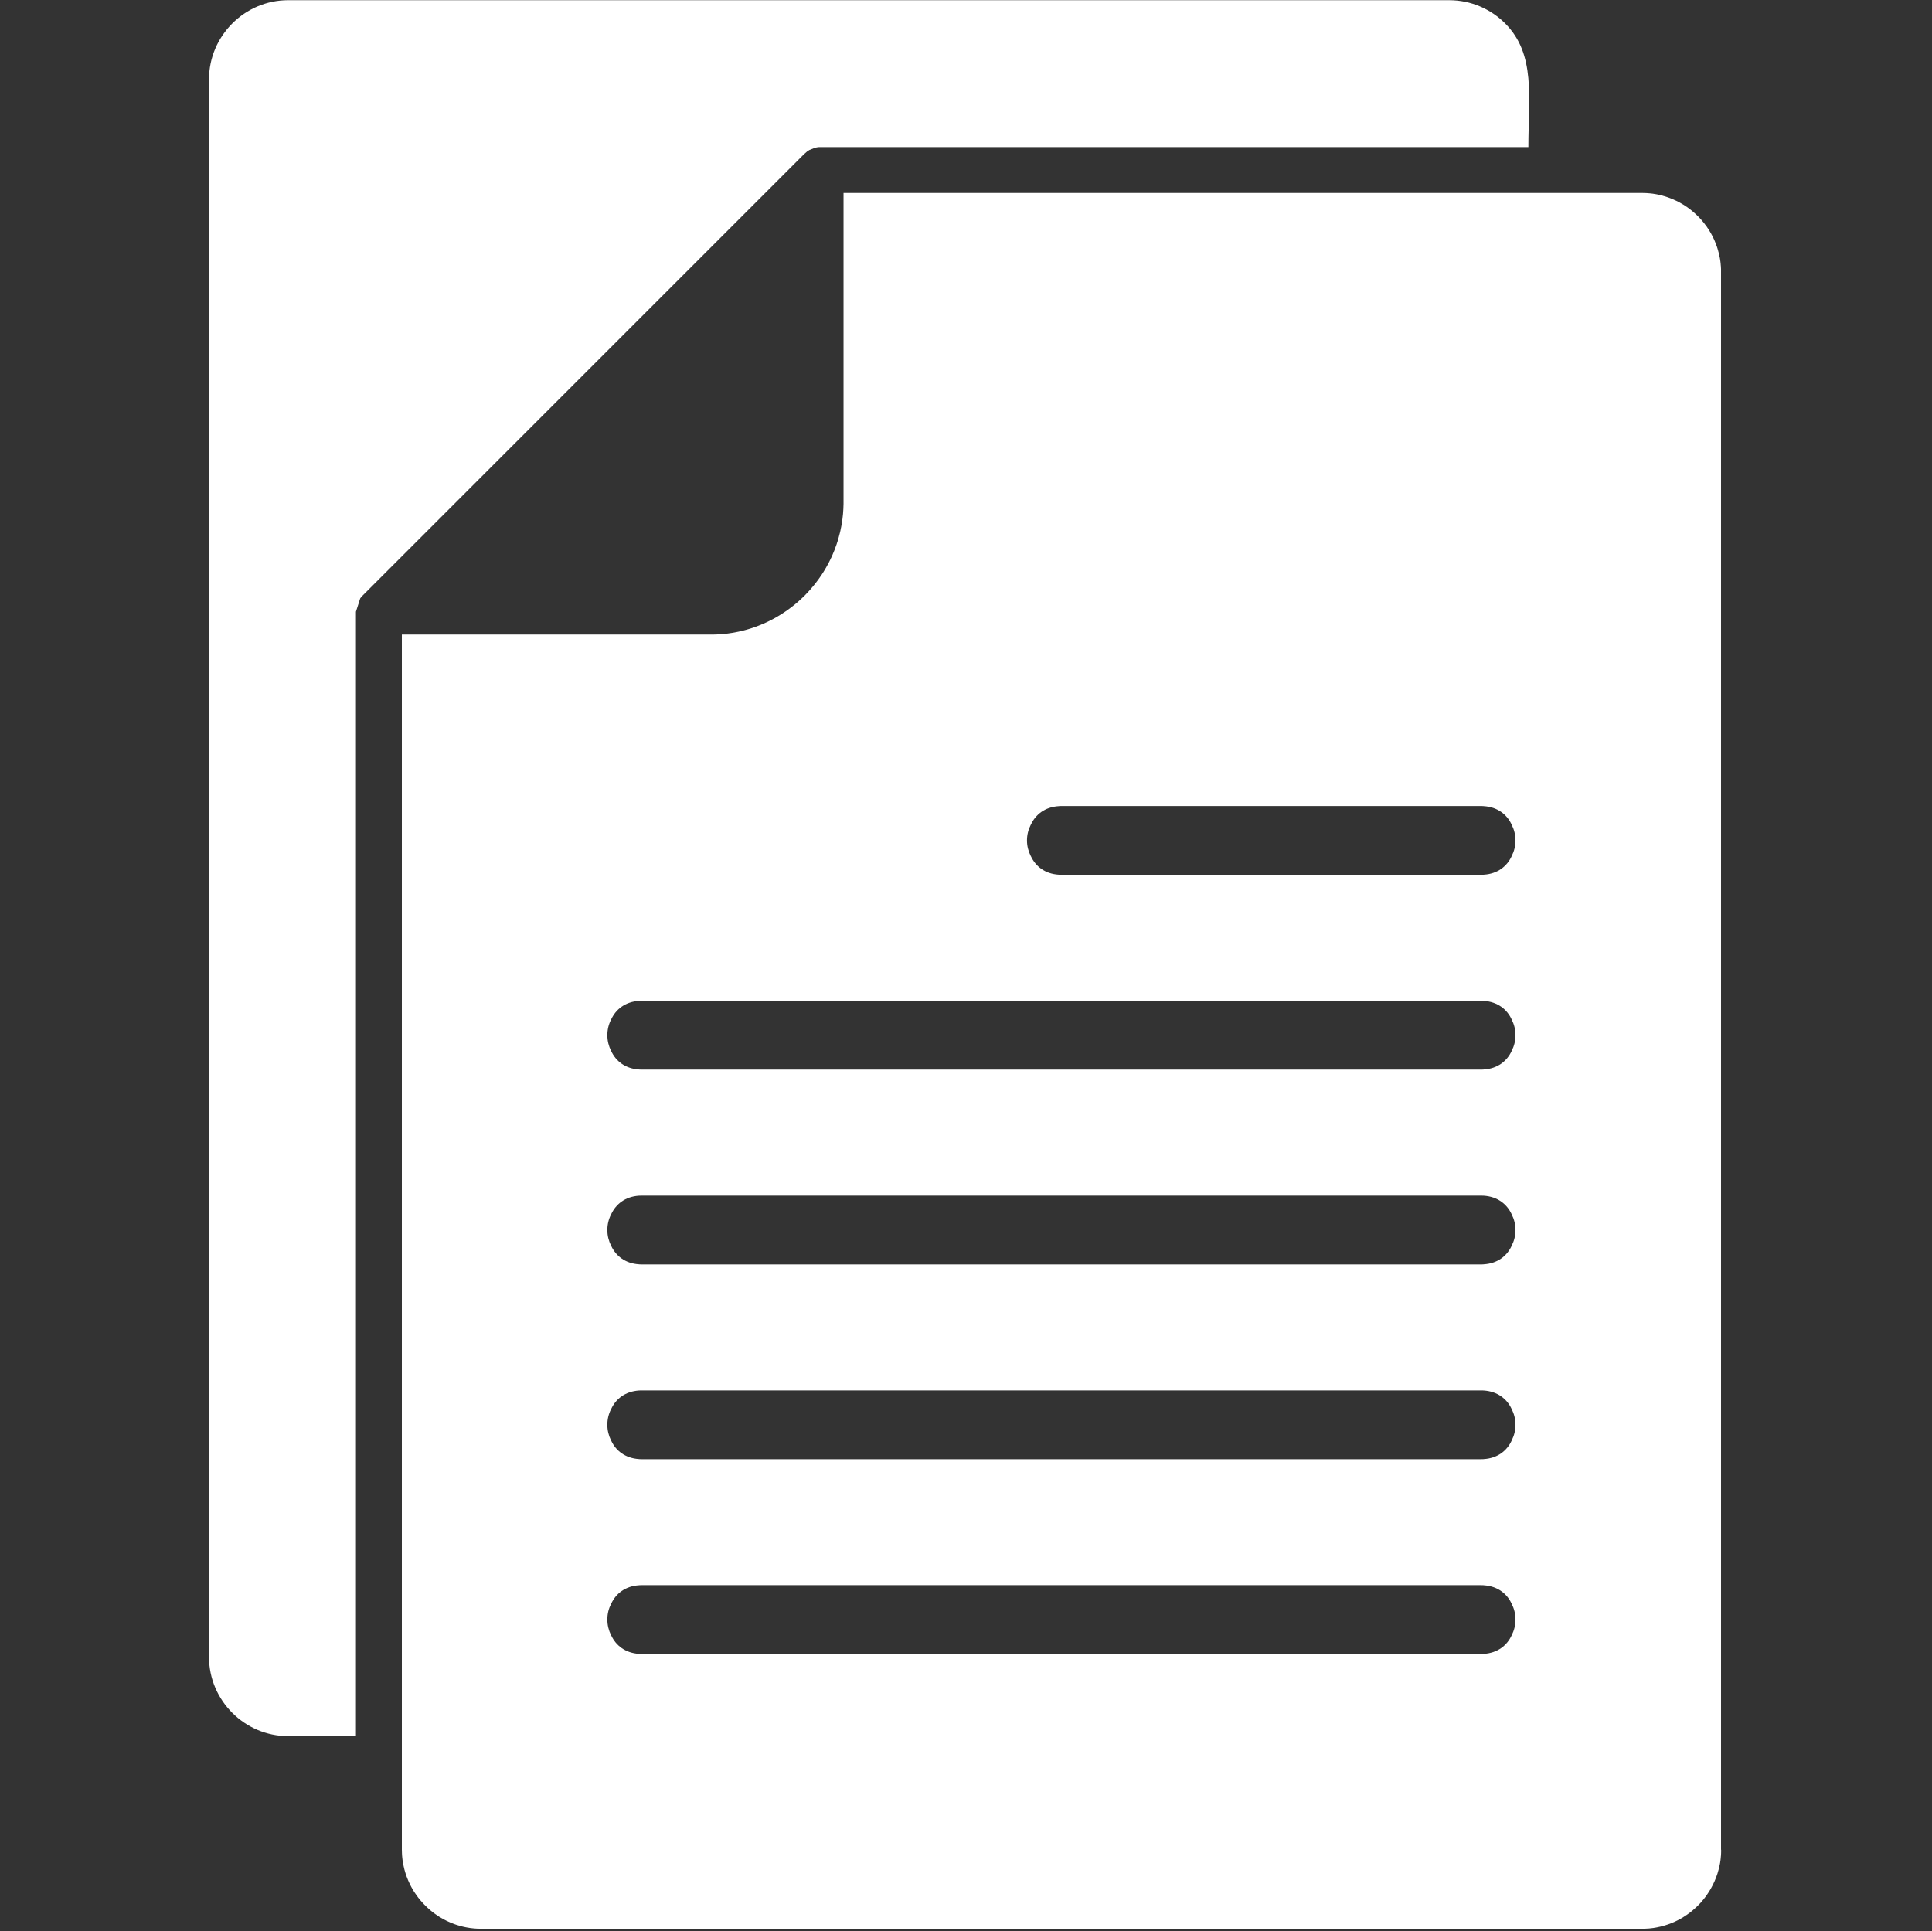
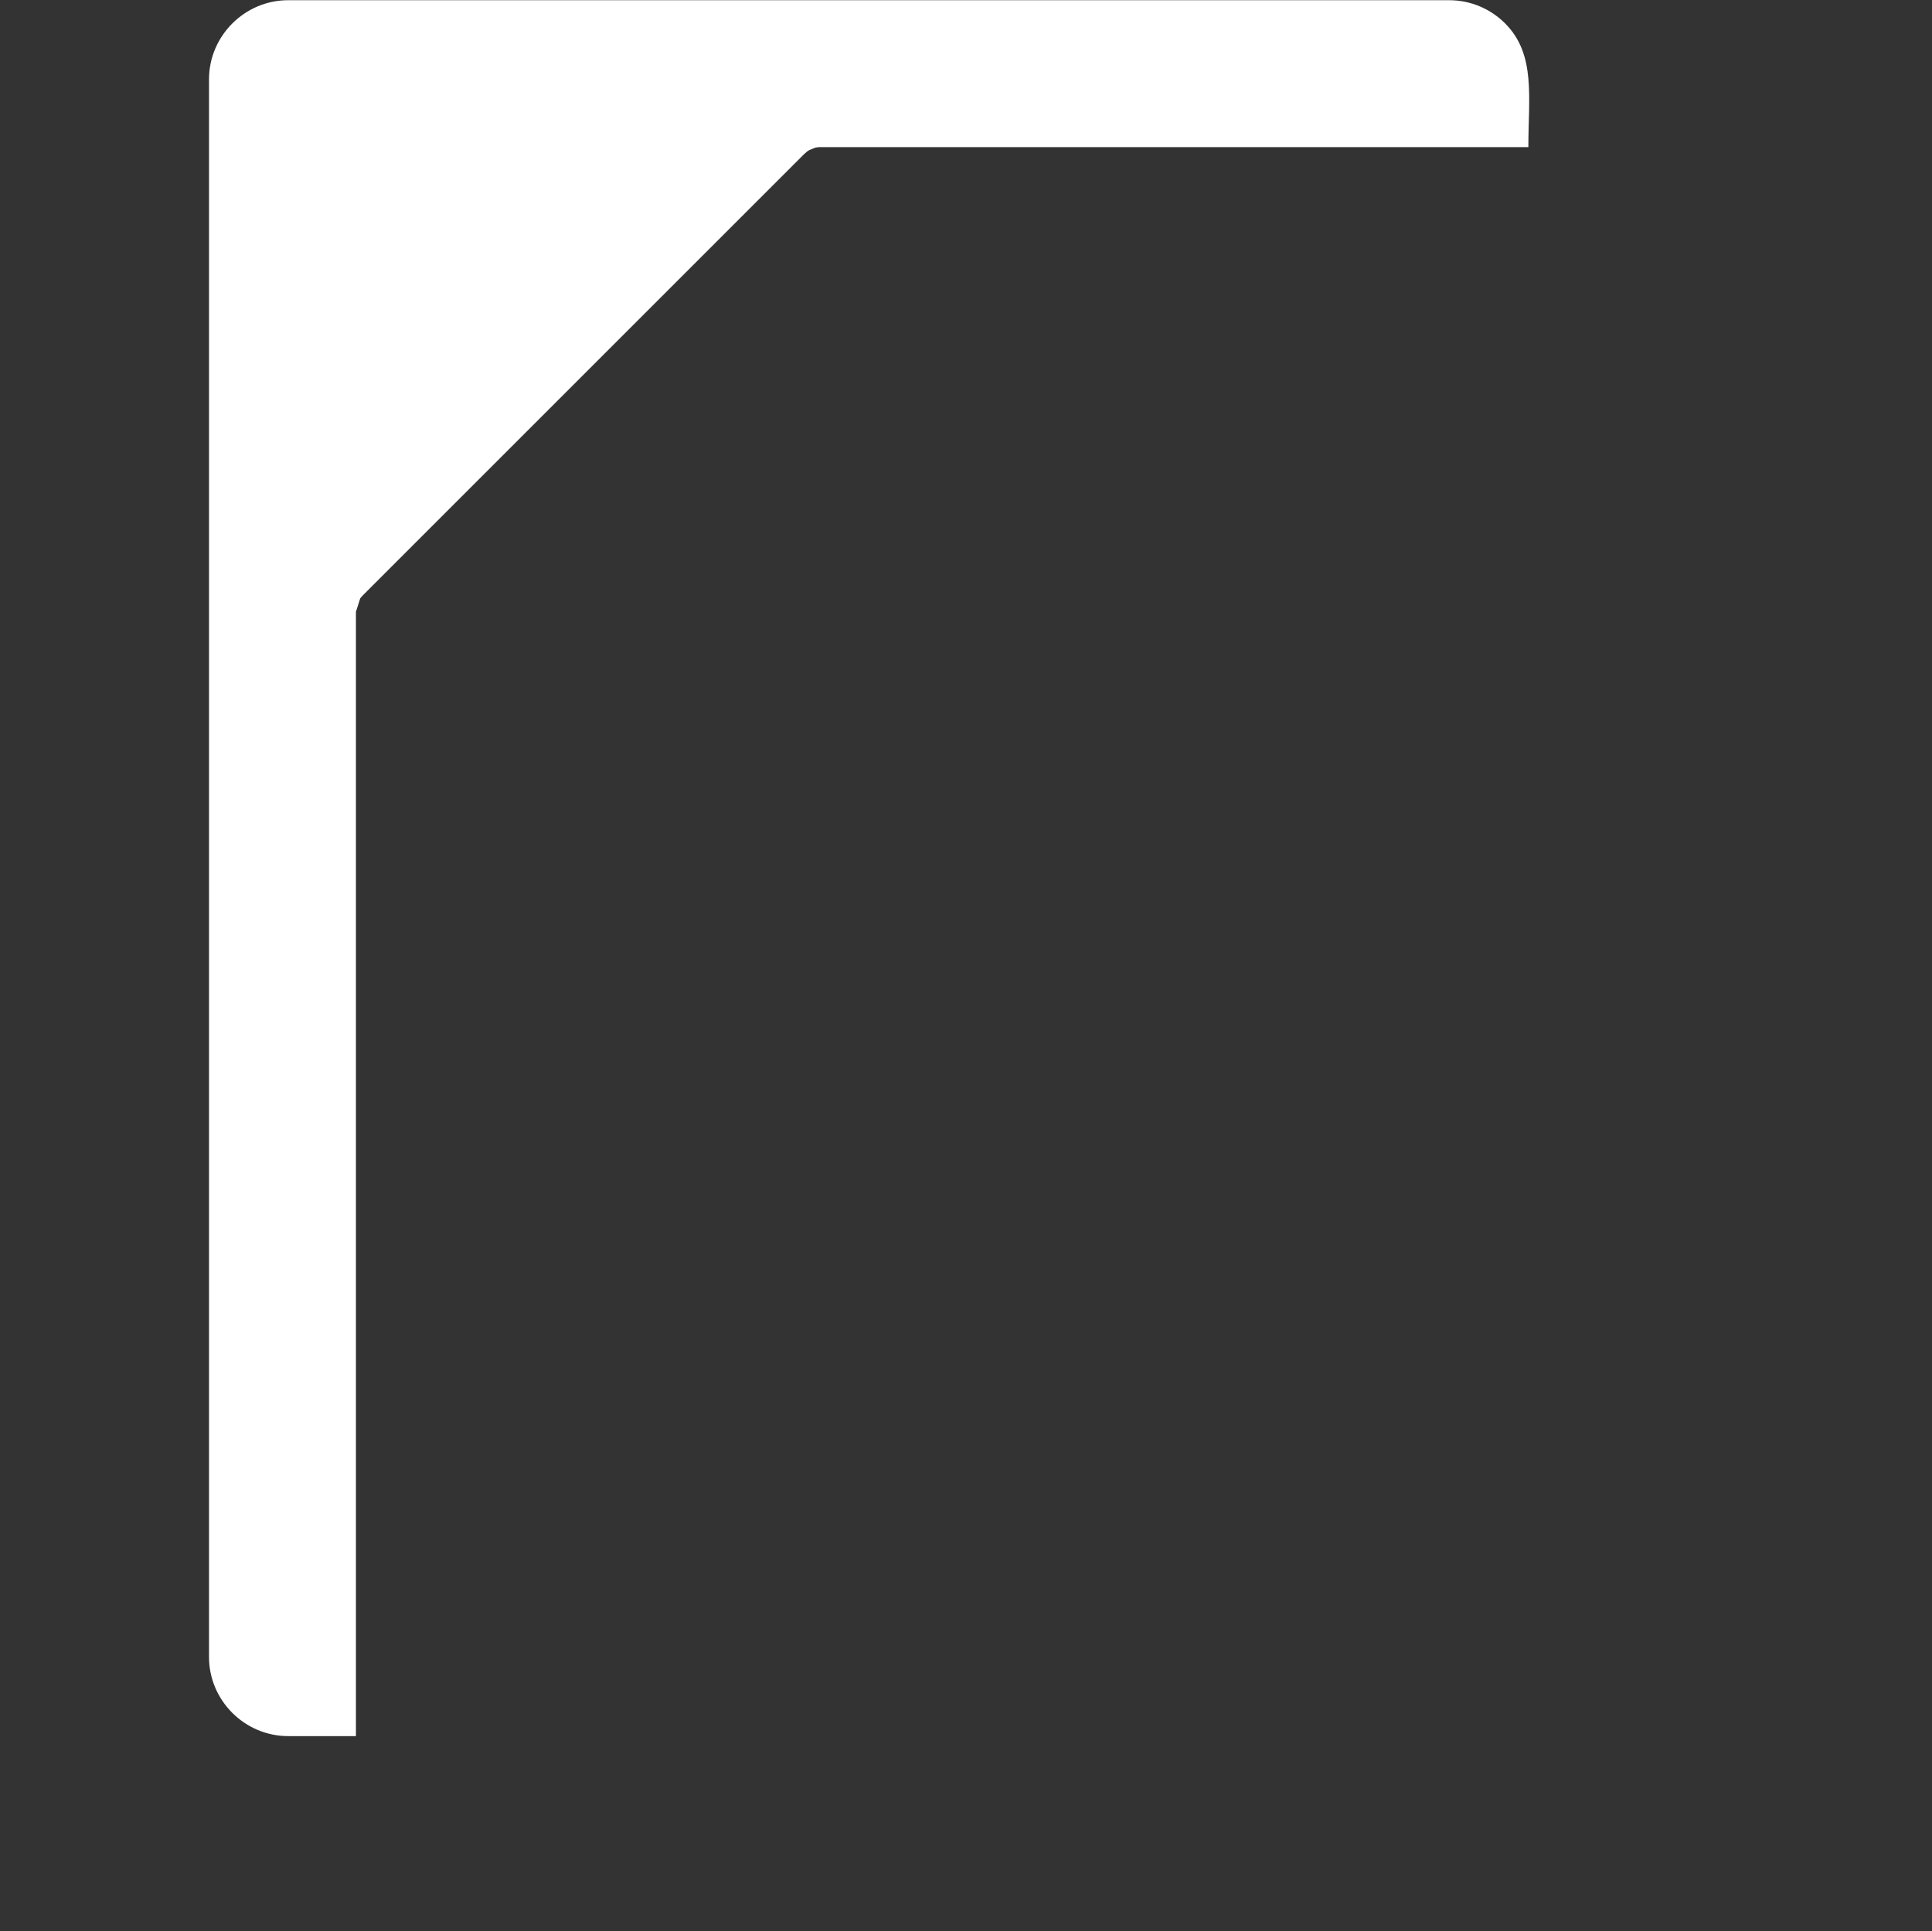
<svg xmlns="http://www.w3.org/2000/svg" viewBox="0 0 2000.49 2000" data-name="Слой 3" id="_Слой_3">
  <rect x="0" y="0" width="2000.49" height="2000" fill="#333333" stroke="none" />
  <defs>
    <style>
      .cls-1 {
        fill: #fff;
        fill-rule: evenodd;
      }
    </style>
  </defs>
-   <path d="M1099.01,834.72h435.51l.93.06h.31l.56.06c14.47.87,24.11,8.78,28.87,19.04l.12.25v.06c2.47,4.82,3.89,10.32,3.89,16.13s-1.42,11.31-3.89,16.13v.06l-.12.25c-4.76,10.26-14.4,18.18-28.87,19.04l-.56.06h-.31l-.93.06h-436.44l-.86-.06h-.37l-.56-.06c-14.4-.86-24.05-8.78-28.81-19.04l-.19-.25v-.06c-2.47-4.82-3.9-10.32-3.9-16.13s1.42-11.31,3.9-16.13v-.06l.19-.25c4.76-10.26,14.4-18.17,28.81-19.04l.56-.06h.37l.86-.06h.93ZM1782.04,1915.5V279.59h0v-1.05l-.06-1.05-.12-2.1-.12-.99-.06-1.05h0l-.12-1.05-.12-.99h0l-.12-1.05-.19-.99h0l-.12-.99-.19-1.05h0l-.19-.99-.25-.99v-.06l-.19-.99-.25-.93v-.06l-.19-.93-.25-.99-.06-.06-.25-.93-.25-.99h0l-.56-1.92h0l-.31-.99-.31-.93h0l-.37-.93-.31-.99h0l-.37-.93-.37-.93h0l-.37-.93-.37-.93h0l-.37-.87-.43-.93v-.06l-.43-.86-.37-.86-.06-.06-.37-.86-.5-.86v-.06l-.43-.8-.49-.86v-.06l-.43-.8-.49-.86-.06-.06-.99-1.67h0l-.49-.8-.49-.86-.06-.06-.5-.74-.56-.8-.06-.06-.49-.81-.56-.8h-.06l-.56-.8-.56-.74-.06-.06-.56-.74-.56-.8h-.06l-.56-.74-.62-.74-.06-.06-.56-.68-.68-.81-.06-.06-.56-.68-.68-.68-.06-.06-.56-.68-.68-.68-.06-.13-.62-.62-.74-.68-.06-.06-.62-.62-.68-.68-.06-.06-.68-.62-.74-.68-.74-.68-.74-.62-.06-.06-.68-.62-.74-.62-.06-.06-.68-.56-.8-.62-.06-.06-.68-.56-.8-.62h-.06l-.74-.56-.8-.56-.06-.06-.74-.56-.8-.49-.06-.06-.74-.56-.87-.49-.06-.06-.74-.49-.87-.49-.06-.06-.8-.43-.87-.49v-.06l-.8-.43-.86-.5-.06-.06-.87-.43-.87-.43v-.06l-.87-.43-.93-.43h0l-.86-.37-.93-.43h-.06l-.87-.43-.86-.37h-.06l-.87-.37-.93-.37-.06-.06-.87-.31-.93-.37h-.06l-.93-.37-.93-.31h-.06l-.86-.31-.99-.31h-.06l-.93-.31-.93-.25h-.06l-.93-.31-.99-.25h0l-.99-.25-.99-.25h0l-.99-.19-.99-.25h0l-.99-.19-.99-.19h-.06l-.99-.19-.99-.12h0l-.99-.19-1.05-.12h0l-1.05-.12-.99-.12h-.06l-.99-.06-1.05-.12h0l-1.05-.06-.99-.06-2.1-.06-2.1-.06h-826.77v321.95l-.06,1.73-.06,1.73-.06,1.79-.12,1.73-.12,1.73-.12,1.73h0l-.19,1.73h0l-.19,1.67-.19,1.73h0l-.25,1.73h0l-.25,1.67h0l-.25,1.73-.31,1.67h0l-.31,1.67h0l-.37,1.67h0l-.31,1.67h0l-.37,1.67h0l-.43,1.67h0l-.43,1.61h0l-.43,1.67h0l-.43,1.61h0l-.49,1.61h0l-.43,1.61-.06.06-.49,1.55h0l-.49,1.61h-.06l-.5,1.61h-.06l-.56,1.54h0l-.56,1.55v.06l-.62,1.55h0l-.62,1.54h0l-.68,1.55h0l-.62,1.54h0l-.68,1.48v.06l-.68,1.48h-.06l-.68,1.48v.06l-.74,1.42v.06l-.74,1.42v.06l-.74,1.42h-.06l-.74,1.48h-.06l-.74,1.42-.06.06-.74,1.42h-.06l-.8,1.42h-.06l-.8,1.42h0l-.86,1.36v.06l-.87,1.36-.06.06-.87,1.36h0l-.93,1.36h0l-1.86,2.66v.06h-.06l-.06.12-2.84,3.83-.06.06-1.98,2.53-.06.06-.99,1.24-.06.06-.99,1.17-.06.06-2.1,2.47h-.06l-1.05,1.24h-.06l-1.05,1.17-.06.06-1.05,1.17h-.06l-1.11,1.17v.06l-1.11,1.11-.06.06-.12.12-1.05,1.05-.12.06-1.05,1.05-.12.12-1.11.99-.06.12-1.11.99-.12.12-1.11.99-.12.12c-1.61,1.42-3.21,2.78-4.88,4.14l-.19.12c-17.49,14.1-38.51,24.05-61.51,28.19h-.06l-1.61.31h-.12l-1.61.25h-.06l-1.61.25h-.06l-1.67.25h-.06l-1.67.19h-.06l-1.67.19h0l-1.73.19h0l-1.73.12h0l-1.73.12h-.06l-1.67.12h-.06l-1.73.06h0l-1.73.06h0l-1.73.06h-321.95v1258.26l.06,2.1.06,2.1.12,2.04.19,2.1.12.99.12,1.05h0l.12.99.19,1.05.31,1.98.19,1.05.19.99h.06l.19.99.25.99.43,1.98.56,1.92.56,1.92.62,1.92.68,1.91.74,1.85.74,1.86.8,1.79.43.93.43.87v.06l.43.86.43.87.93,1.79.49.87.5.8v.06l.5.86.49.81.49.86.56.8h0l.56.87.56.8,1.11,1.61.56.8.62.8h0l.56.8.62.74,1.24,1.55.62.74.68.74h0l1.3,1.48.68.74.68.68v.06l.68.68.68.68.68.68.74.68h0l.68.68.74.68,1.48,1.3h0l.74.68.74.62,1.55,1.24.74.62.8.56h0l.8.62.8.56,1.61,1.11.8.56.86.56h0l.8.56.87.5.86.49.8.49h.06l.87.49.87.5,1.73.93.87.43.87.49h.06l.86.37.93.43,1.79.8,1.85.74,1.85.74,1.92.68,1.92.62,1.92.56,1.98.56,1.92.49.99.19,1.05.25h0l.99.19.99.19,1.98.31,1.05.19.99.12h0l1.05.12,1.05.12,2.04.19,2.04.12,2.1.06,2.1.06h1203.37l1.05-.06h1.05l1.05-.06h0l.99-.06,1.05-.06h.06l.99-.06,1.05-.12h0l.99-.12,1.05-.12h.06l.99-.12.99-.13.06-.06.93-.12,1.05-.19h0l.99-.19.99-.19h.06l.93-.25.99-.19h.06l.93-.25.99-.25h.06l.93-.25.99-.31h.06l.87-.25.99-.31h.06l.87-.31.99-.31h.06l.87-.31.93-.37h.12l1.79-.68.06-.06.8-.31.93-.43h.12l1.73-.74.12-.06,3.46-1.67.06-.06.8-.43,2.6-1.42.12-.06,1.61-.93.06-.06.74-.5,2.47-1.61.12-.06c2.1-1.42,4.2-2.97,6.18-4.64l.12-.12c2.47-2.04,4.82-4.2,7.05-6.55l.12-.12.56-.62.68-.68.12-.19.56-.56.62-.74.12-.18.49-.62.68-.74.06-.12.56-.62,1.17-1.54.62-.8.12-.12.49-.68.56-.8c1.3-1.92,2.6-3.83,3.77-5.81l.49-.86.06-.06.43-.8c2.6-4.64,4.76-9.52,6.43-14.59l.31-.99v-.06l.25-.86.56-1.98.25-.93.06-.06.25-.93v-.19l.87-3.77.19-1.05h0l.19-.99.12-.99v-.06l.19-.99.12-.99v-.06l.12-.99.12-.99v-.06l.06-.99.12-1.05h0l.06-1.05.06-.99v-.06l.06-2.04v-2.1ZM664.48,1036.44h870.04l.93.06h.87c14.47.93,24.11,8.84,28.87,19.1l.12.25v.06c2.47,4.82,3.89,10.32,3.89,16.13s-1.42,11.31-3.89,16.13v.06l-.12.25c-4.76,10.26-14.4,18.17-28.87,19.04l-.56.06h-.31l-.93.06h-870.97l-.93-.06h-.31l-.62-.06c-14.4-.86-24.05-8.78-28.81-19.04l-.12-.25-.06-.06c-2.41-4.82-3.83-10.32-3.83-16.13s1.36-11.31,3.83-16.13l.06-.06.12-.25c4.76-10.26,14.4-18.18,28.81-19.1h.93l.93-.06h.93ZM664.48,1309.37h-.93l-.93-.06h-.31l-.62-.06c-14.4-.87-24.05-8.78-28.81-19.04l-.12-.25-.06-.06c-2.41-4.82-3.83-10.32-3.83-16.13s1.36-11.31,3.83-16.13l.06-.06.12-.25c4.76-10.26,14.4-18.18,28.81-19.1h.93l.93-.06h870.97l.93.06h.87c14.47.93,24.11,8.84,28.87,19.1l.12.25v.06c2.47,4.82,3.89,10.32,3.89,16.13s-1.42,11.31-3.89,16.13v.06l-.12.25c-4.76,10.26-14.4,18.18-28.87,19.04l-.56.06h-.31l-.93.06h-870.04ZM664.48,1439.87h870.97l.31.06h.56c14.47.93,24.11,8.84,28.87,19.1l.12.19v.06c2.47,4.88,3.89,10.38,3.89,16.2s-1.42,11.25-3.89,16.13v.06l-.12.25c-4.76,10.26-14.4,18.18-28.87,19.04l-.56.06h-1.24l-.93.06h-869.11l-.93-.06h-1.24l-.62-.06c-14.4-.93-24.05-8.78-28.81-19.04l-.12-.25-.06-.06c-2.41-4.82-3.83-10.32-3.83-16.13s1.36-11.31,3.83-16.2l.06-.06.12-.19c4.76-10.32,14.4-18.17,28.81-19.1h.62l.31-.06h1.86ZM664.48,1712.74h-1.86l-.31-.06h-.62c-14.4-.93-24.05-8.84-28.81-19.1l-.12-.19-.06-.06c-2.41-4.88-3.83-10.38-3.83-16.2s1.36-11.25,3.83-16.13l.06-.06.12-.25c4.76-10.26,14.4-18.18,28.81-19.04l.62-.06h1.24l.93-.06h869.11l.93.06h1.24l.56.06c14.47.93,24.11,8.78,28.87,19.04l.12.25v.06c2.47,4.82,3.89,10.32,3.89,16.13s-1.42,11.31-3.89,16.2v.06l-.12.19c-4.76,10.32-14.4,18.18-28.87,19.1h-.56l-.31.06h-870.97Z" class="cls-1" />
  <path d="M375.11,617.12l457.4-457.4,3.15-2.78,1.98-1.3.49-.31,5.93-2.35,2.23-.43,1.67-.19h734.59c0-51.62,7.91-96.07-23.99-128.03-14.9-14.9-35.36-24.11-57.92-24.11H298.33c-44.94,0-81.91,36.97-81.91,81.91v1633.82c0,45,36.97,81.91,81.91,81.91h70.23V633.5l4.39-13.72.31-.49,1.86-2.16Z" class="cls-1" />
</svg>